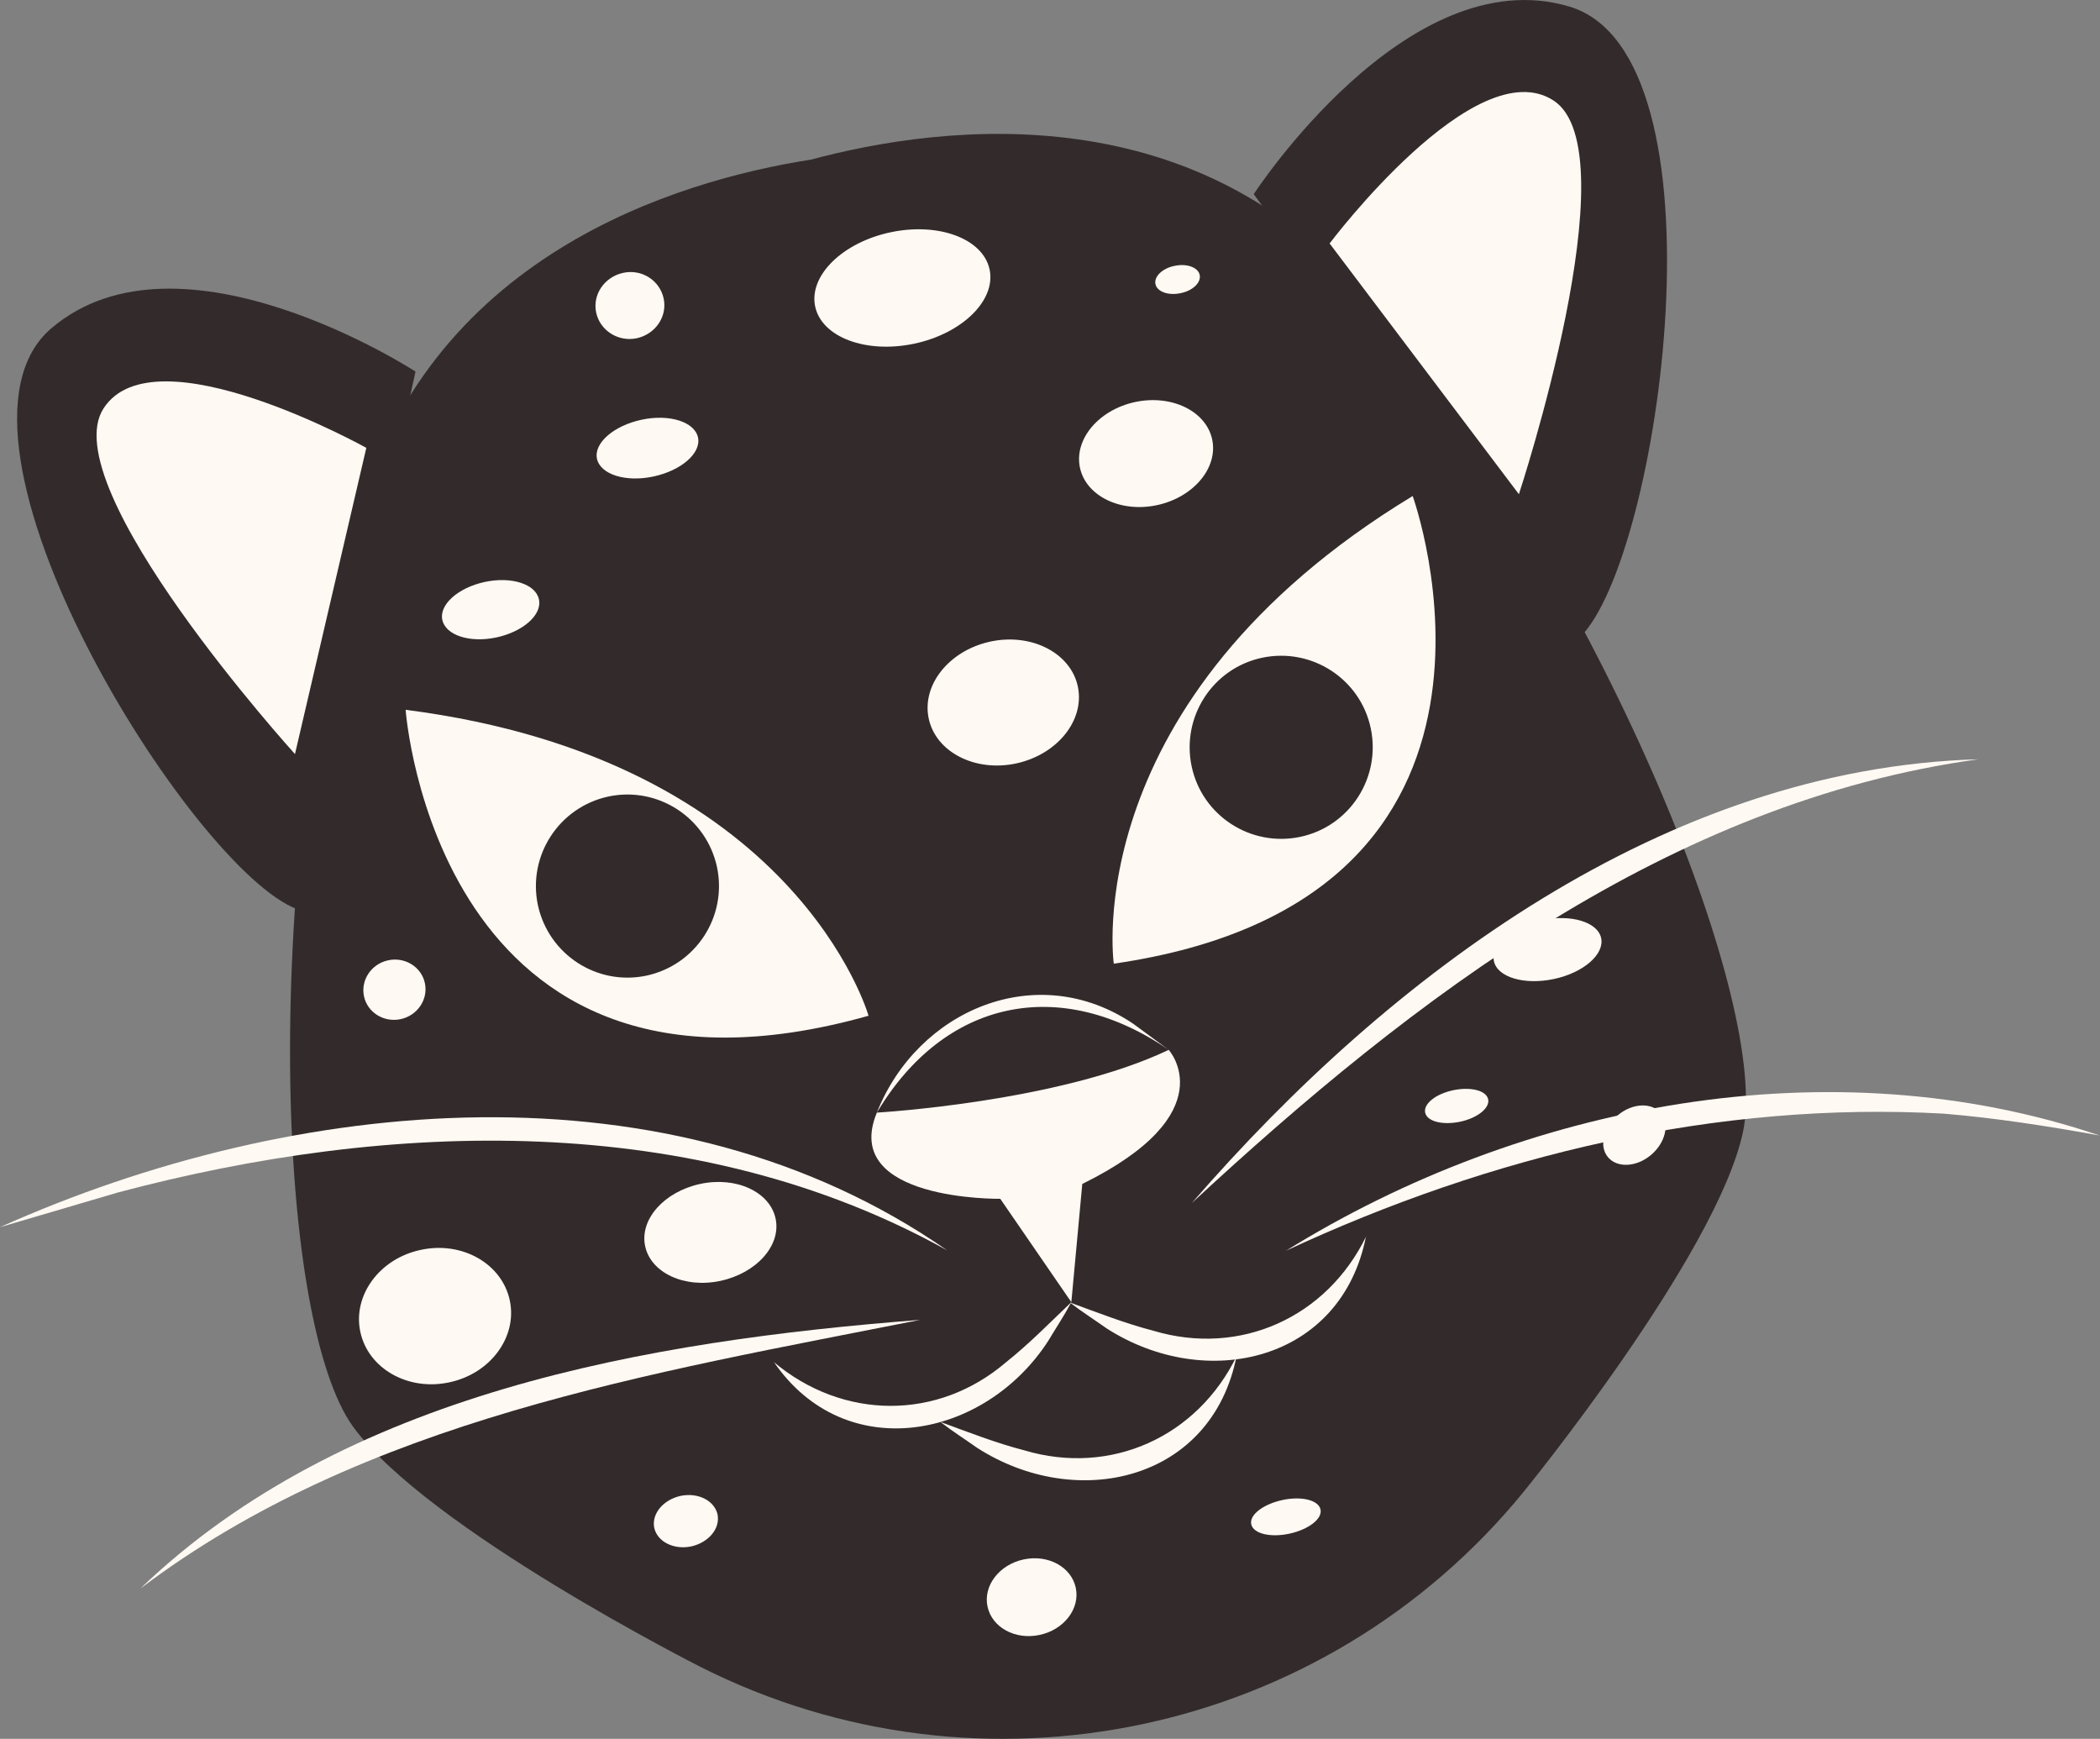
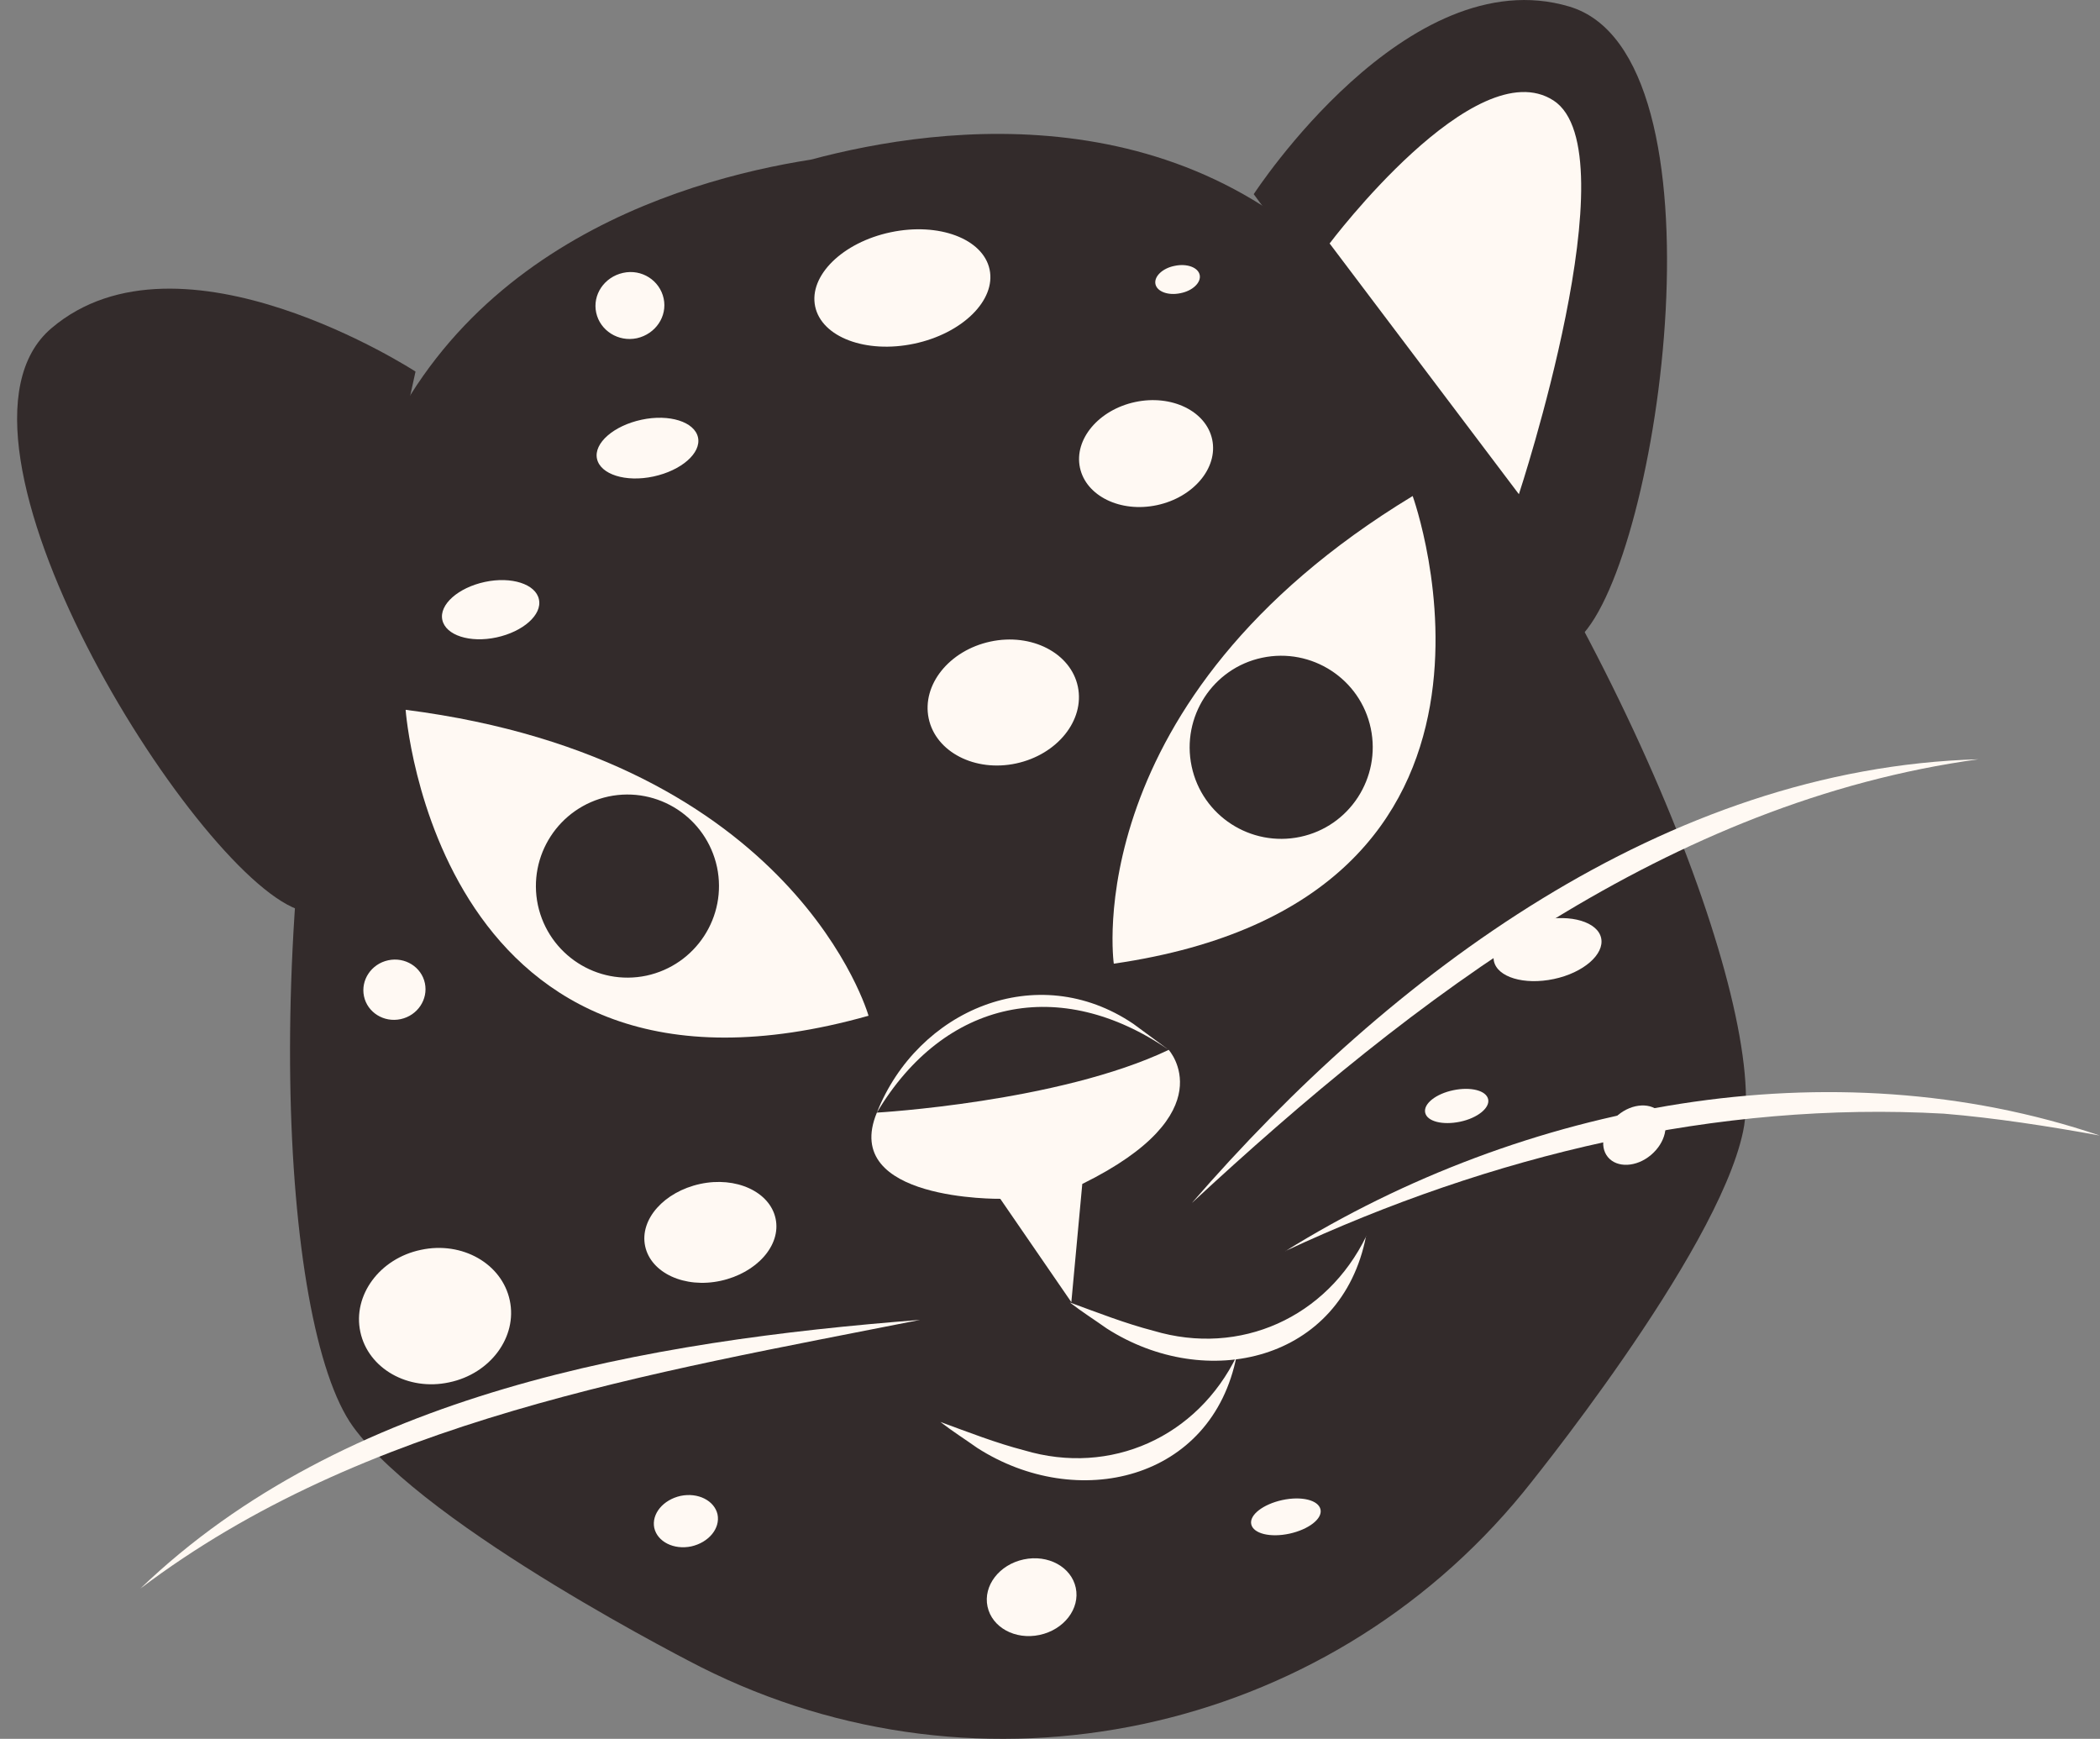
<svg xmlns="http://www.w3.org/2000/svg" id="Camada_2" data-name="Camada 2" viewBox="0 0 80.66 66.78">
  <rect x="0" y="0" width="80.66" height="66.78" fill="#808080" stroke="none" />
  <defs>
    <style>
      .cls-1 {
        fill: #fff9f3;
      }

      .cls-2 {
        fill: #332b2b;
      }
    </style>
  </defs>
  <g id="Layer_1" data-name="Layer 1">
    <g>
      <path class="cls-2" d="M15.96,14.27s-9.04-5.88-13.99-1.66c-4.95,4.22,5.4,20.81,9.45,22.31l4.54-20.65Z" />
-       <path class="cls-1" d="M14.07,17.2s-8.13-4.53-10.09-1.52c-1.96,3.01,7.35,13.28,7.35,13.28l2.74-11.76Z" />
      <path class="cls-2" d="M48.16,7.45S54.04-1.6,60.27.25c6.24,1.84,3.51,21.21.41,24.23l-12.53-17.03Z" />
      <path class="cls-1" d="M51.07,9.35s5.59-7.44,8.6-5.49c3.01,1.96-1.33,15.12-1.33,15.12l-7.27-9.63Z" />
      <path class="cls-2" d="M52.91,11.93c-6.68-8.47-16.76-7.14-21.76-5.8-5.12.8-14.87,3.68-17.54,14.13-3.66,14.35-2.89,30.6-.05,34.53,2.84,3.92,13.35,9.23,13.35,9.23,0,0,0,0,0,0,10.79,5.44,23.94,2.65,31.59-6.7,0,0,0,0,0,0,0,0,7.45-9.12,8.45-13.86,1.01-4.74-4.89-19.91-14.06-31.53Z" />
      <g>
        <path class="cls-1" d="M33.36,39.01s-2.78-9.83-17.78-11.75c0,0,1.17,16.43,17.78,11.75Z" />
        <path class="cls-2" d="M27.54,33.3c.4,1.9-.81,3.76-2.71,4.17-1.9.4-3.76-.81-4.17-2.71-.4-1.9.81-3.76,2.71-4.17,1.9-.4,3.76.81,4.17,2.71Z" />
      </g>
      <g>
        <path class="cls-1" d="M42.78,37.01s-1.45-10.12,11.48-17.96c0,0,5.6,15.49-11.48,17.96Z" />
        <path class="cls-2" d="M45.77,29.43c.4,1.9,2.27,3.11,4.17,2.71,1.9-.4,3.11-2.27,2.71-4.17-.4-1.9-2.27-3.11-4.17-2.71-1.9.4-3.11,2.27-2.71,4.17Z" />
      </g>
      <g>
        <path class="cls-1" d="M33.68,42.73s6.99-.4,11.21-2.41c0,0,2.2,2.43-3.32,5.15l-.42,4.54-2.73-3.97s-6.15.09-4.74-3.31Z" />
-         <path class="cls-1" d="M29.71,52.3c2.66,2.24,6.31,2.27,8.94.01.87-.69,1.66-1.5,2.5-2.3-.27.51-.59.99-.89,1.49-2.44,3.77-7.8,4.81-10.54.8h0Z" />
        <path class="cls-1" d="M52.47,47.47c-.94,4.82-6.14,6-9.96,3.55-.48-.34-.97-.65-1.42-1,1.09.4,2.14.81,3.22,1.09,3.32.99,6.65-.51,8.17-3.64h0Z" />
        <path class="cls-1" d="M47.5,52.06c-.94,4.82-6.14,6-9.96,3.55-.48-.34-.97-.65-1.42-1,1.09.4,2.14.81,3.22,1.09,3.32.99,6.65-.51,8.17-3.64h0Z" />
      </g>
      <path class="cls-1" d="M38.01,10.35c.25,1.18-1.05,2.46-2.9,2.85-1.85.39-3.55-.25-3.8-1.43-.25-1.18,1.05-2.46,2.9-2.85s3.55.25,3.8,1.43Z" />
      <path class="cls-1" d="M26.81,16.8c.13.6-.64,1.27-1.71,1.5-1.07.23-2.04-.08-2.17-.68-.13-.6.64-1.27,1.71-1.5,1.07-.23,2.04.08,2.17.68Z" />
      <path class="cls-1" d="M41.4,26.37c.27,1.29-.79,2.61-2.37,2.95-1.58.34-3.09-.44-3.36-1.73-.27-1.29.79-2.61,2.37-2.95,1.58-.34,3.09.44,3.36,1.73Z" />
      <path class="cls-1" d="M46.56,16.88c.23,1.09-.72,2.22-2.12,2.52-1.4.3-2.73-.35-2.96-1.44-.23-1.09.72-2.22,2.12-2.52,1.4-.3,2.73.35,2.96,1.44Z" />
      <path class="cls-1" d="M19.58,49.94c.3,1.4-.74,2.82-2.33,3.15-1.58.34-3.11-.53-3.41-1.94-.3-1.4.74-2.82,2.33-3.15,1.58-.34,3.11.53,3.41,1.94Z" />
      <path class="cls-1" d="M29.79,46.8c.22,1.03-.73,2.09-2.11,2.39s-2.68-.3-2.9-1.33.73-2.09,2.11-2.39,2.68.3,2.9,1.33Z" />
      <path class="cls-1" d="M27.56,58.16c.11.54-.34,1.08-1.01,1.23-.67.14-1.3-.18-1.42-.71-.11-.54.34-1.08,1.01-1.23.67-.14,1.3.18,1.42.71Z" />
      <path class="cls-1" d="M41.32,60.98c.17.8-.45,1.61-1.39,1.81-.94.2-1.83-.29-2-1.09-.17-.8.45-1.61,1.39-1.81.94-.2,1.83.29,2,1.09Z" />
      <path class="cls-1" d="M50.72,57.97c.08.36-.46.77-1.19.93-.74.16-1.39,0-1.47-.36-.08-.36.46-.77,1.19-.93.74-.16,1.39,0,1.47.36Z" />
      <path class="cls-1" d="M61.5,36.03c.13.62-.68,1.33-1.82,1.57-1.14.24-2.17-.07-2.3-.69-.13-.62.68-1.33,1.82-1.57,1.14-.24,2.17.07,2.3.69Z" />
      <path class="cls-1" d="M63.41,44.36c-.56.47-1.3.5-1.65.08-.35-.42-.18-1.14.38-1.61.56-.47,1.3-.5,1.65-.08s.18,1.14-.38,1.61Z" />
      <path class="cls-1" d="M16.32,37.76c.13.62-.28,1.24-.93,1.38s-1.28-.26-1.41-.88c-.13-.62.28-1.24.93-1.38.65-.14,1.28.26,1.41.88Z" />
      <path class="cls-1" d="M25.49,11.46c.15.69-.31,1.37-1.03,1.53-.71.15-1.41-.29-1.56-.98-.15-.69.31-1.37,1.03-1.53s1.41.29,1.56.98Z" />
      <path class="cls-1" d="M46.08,10.56c.06.29-.27.61-.74.7-.47.1-.9-.06-.96-.35-.06-.29.27-.61.74-.7.47-.1.9.06.96.35Z" />
      <path class="cls-1" d="M20.7,23.02c-.12-.59-1.06-.89-2.08-.67s-1.76.87-1.63,1.46c.13.59,1.06.89,2.08.67s1.76-.87,1.63-1.46Z" />
      <path class="cls-1" d="M57.16,42.22c.07.33-.41.72-1.08.86-.67.14-1.27-.01-1.34-.35s.41-.72,1.08-.86c.67-.14,1.27.01,1.34.35Z" />
      <g>
        <path class="cls-1" d="M45.78,46.2c7.61-8.78,18.19-16.7,30.21-17.04-11.82,1.62-21.69,9.14-30.21,17.04h0Z" />
        <path class="cls-1" d="M49.37,48.05c9.14-5.68,20.95-7.94,31.28-4.44-1.92-.35-4.03-.68-5.99-.84-8.72-.49-17.41,1.6-25.3,5.28h0Z" />
-         <path class="cls-1" d="M36.38,48.02c-9.68-5.39-21.43-5-31.86-2.22,0,0-4.52,1.33-4.52,1.33,11.29-5.06,25.77-6.49,36.38.89h0Z" />
        <path class="cls-1" d="M35.34,50.69c-10.33,2.05-21.36,3.82-29.95,10.32,7.83-7.52,19.49-9.51,29.95-10.32h0Z" />
      </g>
      <path class="cls-1" d="M33.68,42.73c1.56-3.94,6.15-5.91,9.85-3.41,0,0,1.36,1,1.36,1-4.17-2.87-8.61-1.95-11.21,2.41h0Z" />
    </g>
  </g>
</svg>